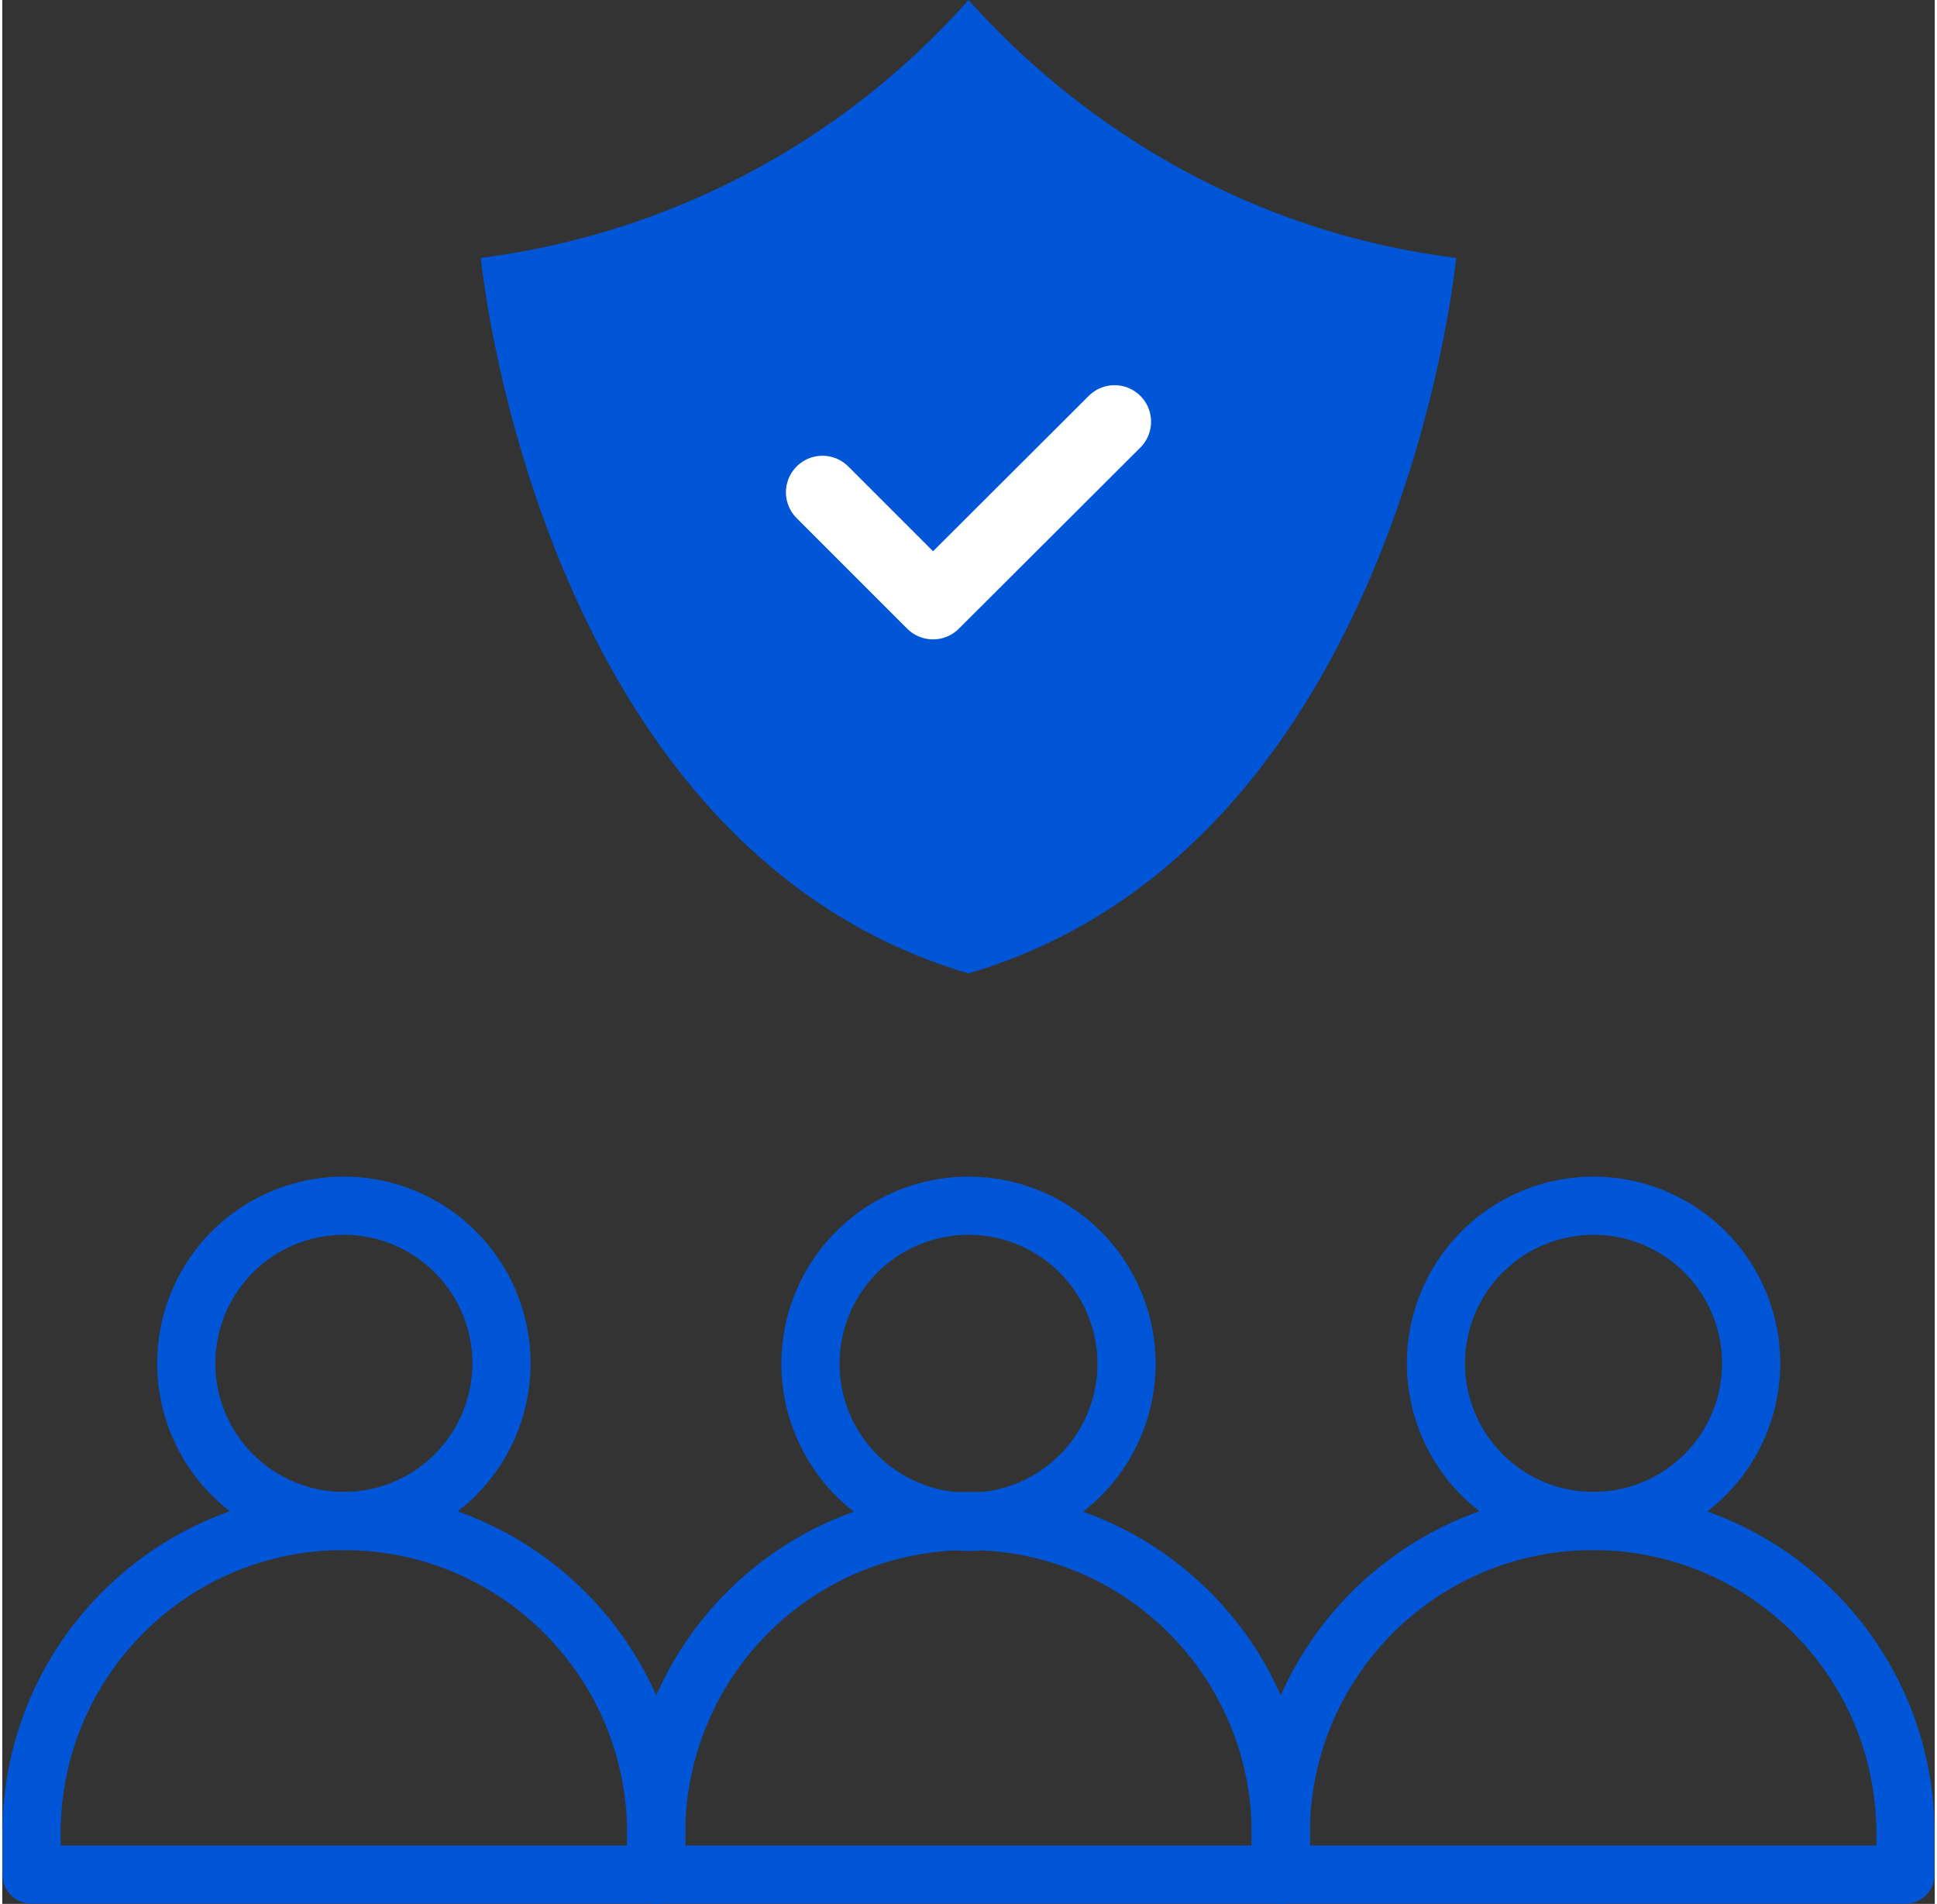
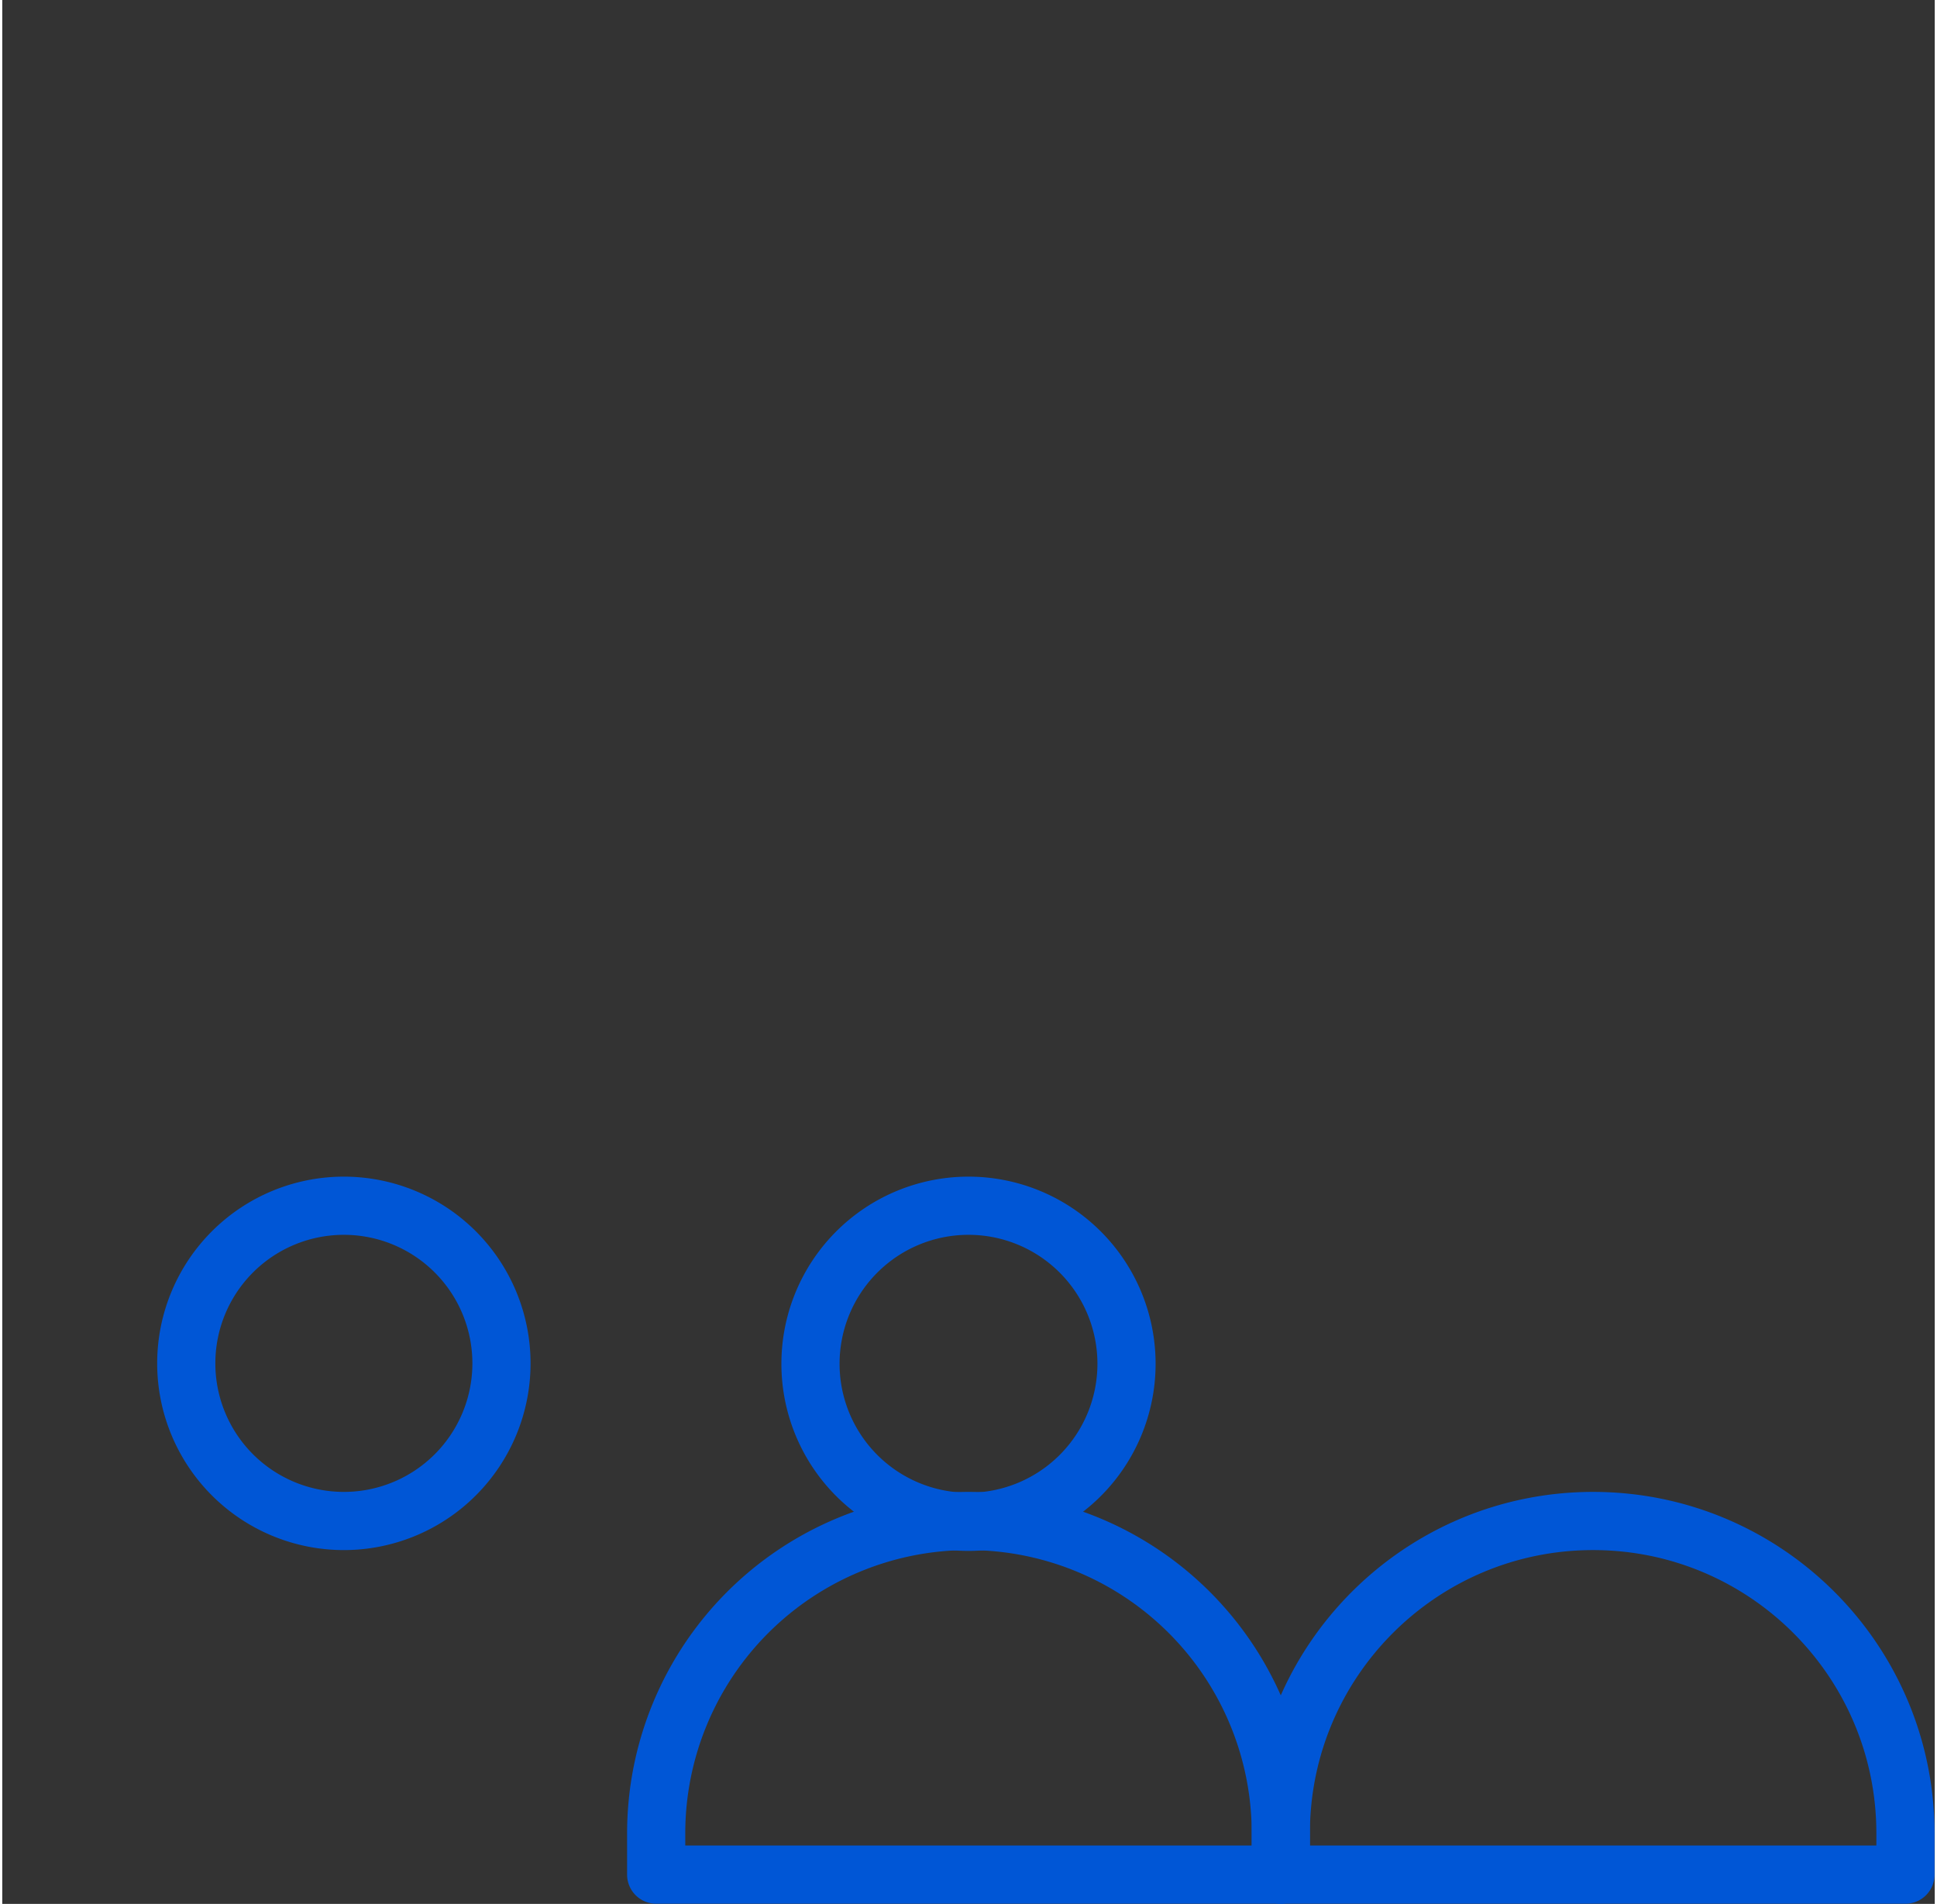
<svg xmlns="http://www.w3.org/2000/svg" xml:space="preserve" width="58" height="57" style="shape-rendering:geometricPrecision;text-rendering:geometricPrecision;image-rendering:optimizeQuality;fill-rule:evenodd;clip-rule:evenodd" viewBox="0 0 4.684 4.614">
  <rect x="0" y="0" width="4.684" height="4.614" fill="#333333" stroke="none" />
  <defs>
    <style>.str0{stroke:#0056d6;stroke-width:.141;stroke-linecap:round;stroke-linejoin:round;stroke-miterlimit:10}.fil0{fill:none;fill-rule:nonzero}</style>
  </defs>
  <g id="Layer_x0020_1">
    <g id="_1781105634096">
-       <path class="fil0 str0" d="M.827 3.686h.001c.418 0 .757.339.757.757v.1H.071v-.1c0-.418.338-.757.756-.757" />
      <path class="fil0 str0" d="M.828 2.922a.382.382 0 1 1 0 .764.382.382 0 0 1 0-.764m1.514.764a.757.757 0 0 0-.757.757v.1h1.514v-.1a.757.757 0 0 0-.757-.757" />
      <path class="fil0 str0" d="M2.342 2.922a.383.383 0 1 1 0 .766.383.383 0 0 1 0-.766m1.514.764c.418 0 .757.339.757.757v.1H3.099v-.1c0-.418.339-.757.757-.757" />
-       <path class="fil0 str0" d="M3.856 2.922a.382.382 0 1 1 .002.764.382.382 0 0 1-.002-.764" />
-       <path d="M3.524.625s-.135 1.426-1.182 1.734C1.295 2.051 1.16.625 1.16.625A1.9 1.9 0 0 0 2.342 0c.318.354.737.57 1.182.625" style="fill:#0056d6;fill-rule:nonzero" />
-       <path class="fil0" style="stroke:#fff;stroke-width:.177;stroke-linecap:round;stroke-linejoin:round;stroke-miterlimit:10" d="m1.988 1.193.268.268.44-.439" />
    </g>
  </g>
</svg>